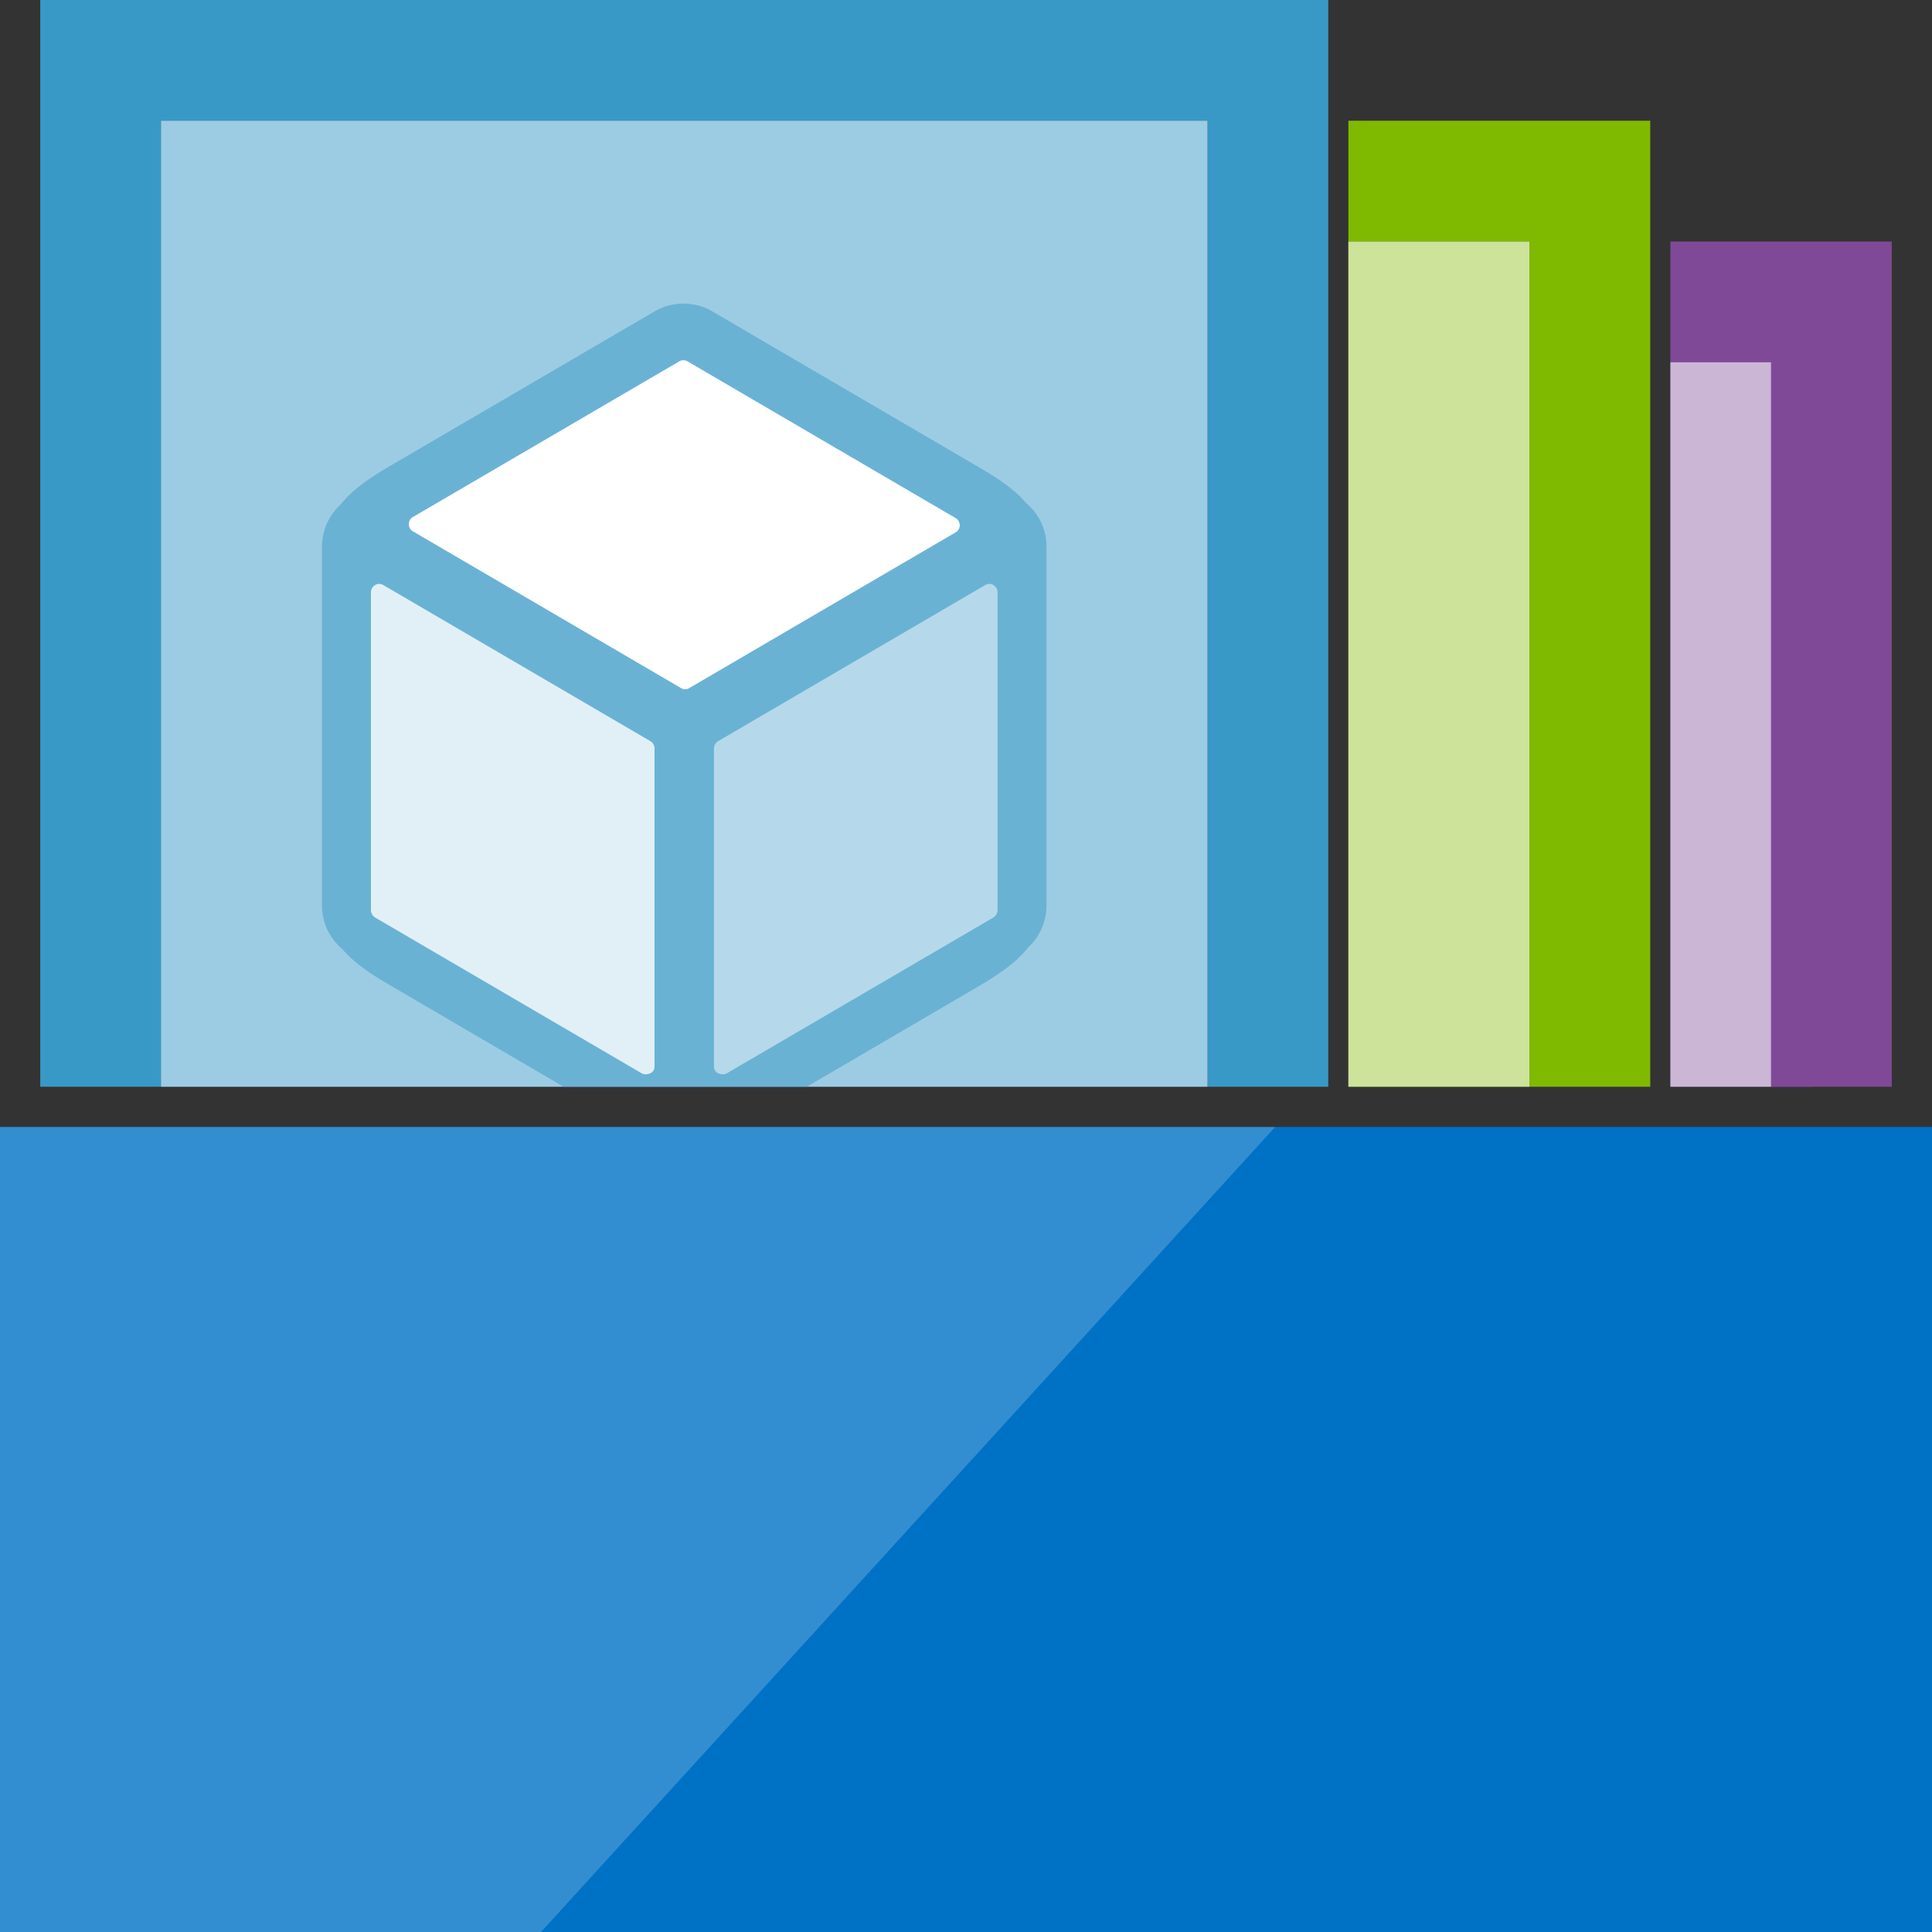
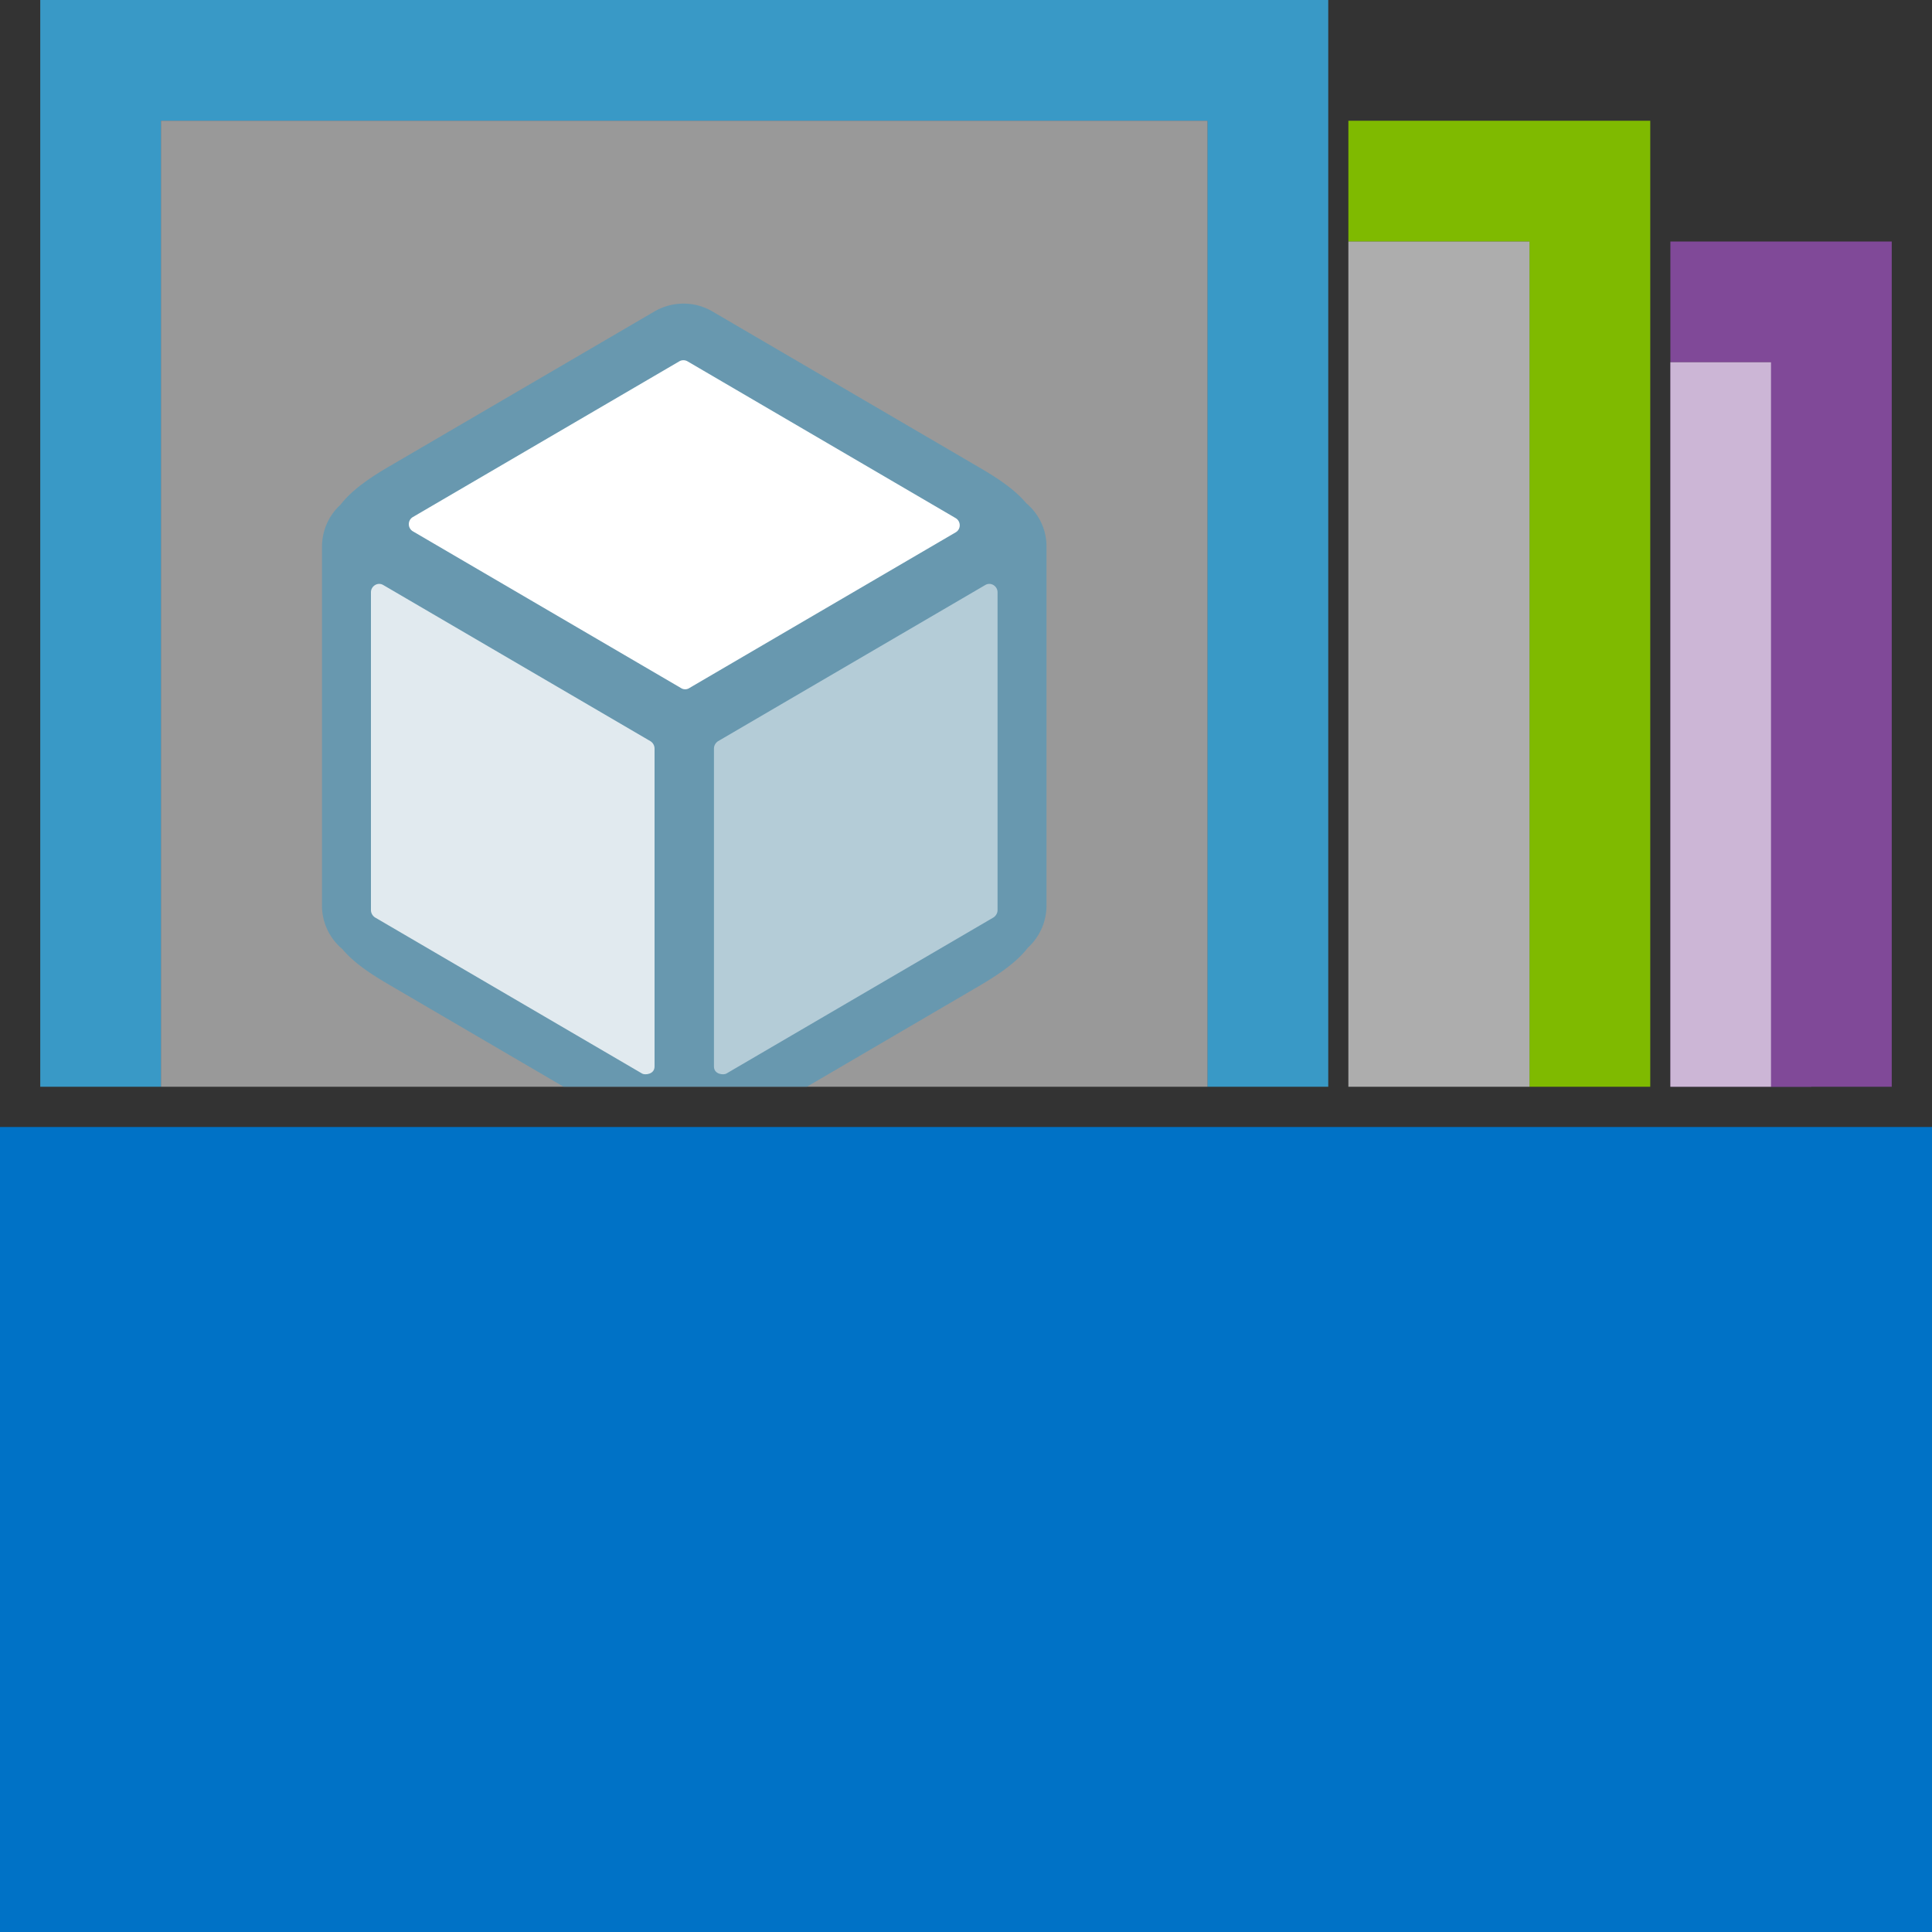
<svg xmlns="http://www.w3.org/2000/svg" width="48" height="48">
  <rect width="100%" height="100%" fill="#333333" stroke="none" />
  <path d="M0 28h48v20H0z" fill="#0072c6" />
-   <path d="M0 28v20h13.44l18.24-20z" opacity=".2" fill="#fff" />
  <path d="M1 0v27h3V3h26v24h3V0z" fill="#3999c6" />
  <path d="M41.5 9H44v18h3V6h-5.5z" fill="#804998" />
  <path d="M33.5 6H38v21h3V3h-7.5z" fill="#7fba00" />
-   <path d="M4 3h26v24H4z" fill="#3999c6" />
  <path d="M4 3h26v24H4z" opacity=".5" fill="#fff" />
-   <path d="M33.5 6H38v21h-4.5z" fill="#7fba00" />
  <path d="M45 9v18h-3.5V9" fill="#804998" />
  <path d="M41.5 9H44v18h-2.5zm-8-3H38v21h-4.5z" opacity=".6" fill="#fff" />
  <path d="M9.642 24.45l4.36 2.55h6.044l4.318-2.526c.562-.332.93-.614 1.175-.93A1.42 1.42 0 0 0 26 22.505v-8.93c0-.426-.194-.814-.505-1.075-.245-.292-.602-.558-1.137-.87l-6.672-3.9c-.214-.123-.457-.187-.704-.187a1.45 1.45 0 0 0-.716.191l-6.63 3.874c-.562.332-.93.614-1.175.93A1.41 1.41 0 0 0 8 13.574v8.93c0 .426.194.814.505 1.075.245.293.602.56 1.137.87z" opacity=".5" fill="#3999c6" />
  <g fill="#fff">
    <path d="M17.02 17.125c-.036-.001-.07-.01-.1-.03L10.257 13.2c-.062-.037-.1-.104-.1-.177s.038-.14.1-.177l6.622-3.87c.062-.035.137-.035.2 0l6.665 3.897c.062.037.1.104.1.176a.2.2 0 0 1-.099.176l-6.62 3.87c-.03.02-.066.03-.102.03" />
    <path d="M16.164 18.417l-6.642-3.882c-.062-.038-.14-.038-.203 0s-.103.104-.103.177v7.9c0 .074.04.14.098.18l6.642 3.882c.066.038.306.022.306-.177v-7.9c0-.072-.037-.14-.098-.18z" opacity=".8" />
    <path d="M17.836 18.417l6.642-3.882c.062-.038.14-.038.203 0s.103.104.103.177v7.9c0 .074-.04.14-.098.18l-6.642 3.882c-.066.038-.306.022-.306-.177v-7.9c0-.074.04-.14.098-.18z" opacity=".5" />
  </g>
</svg>